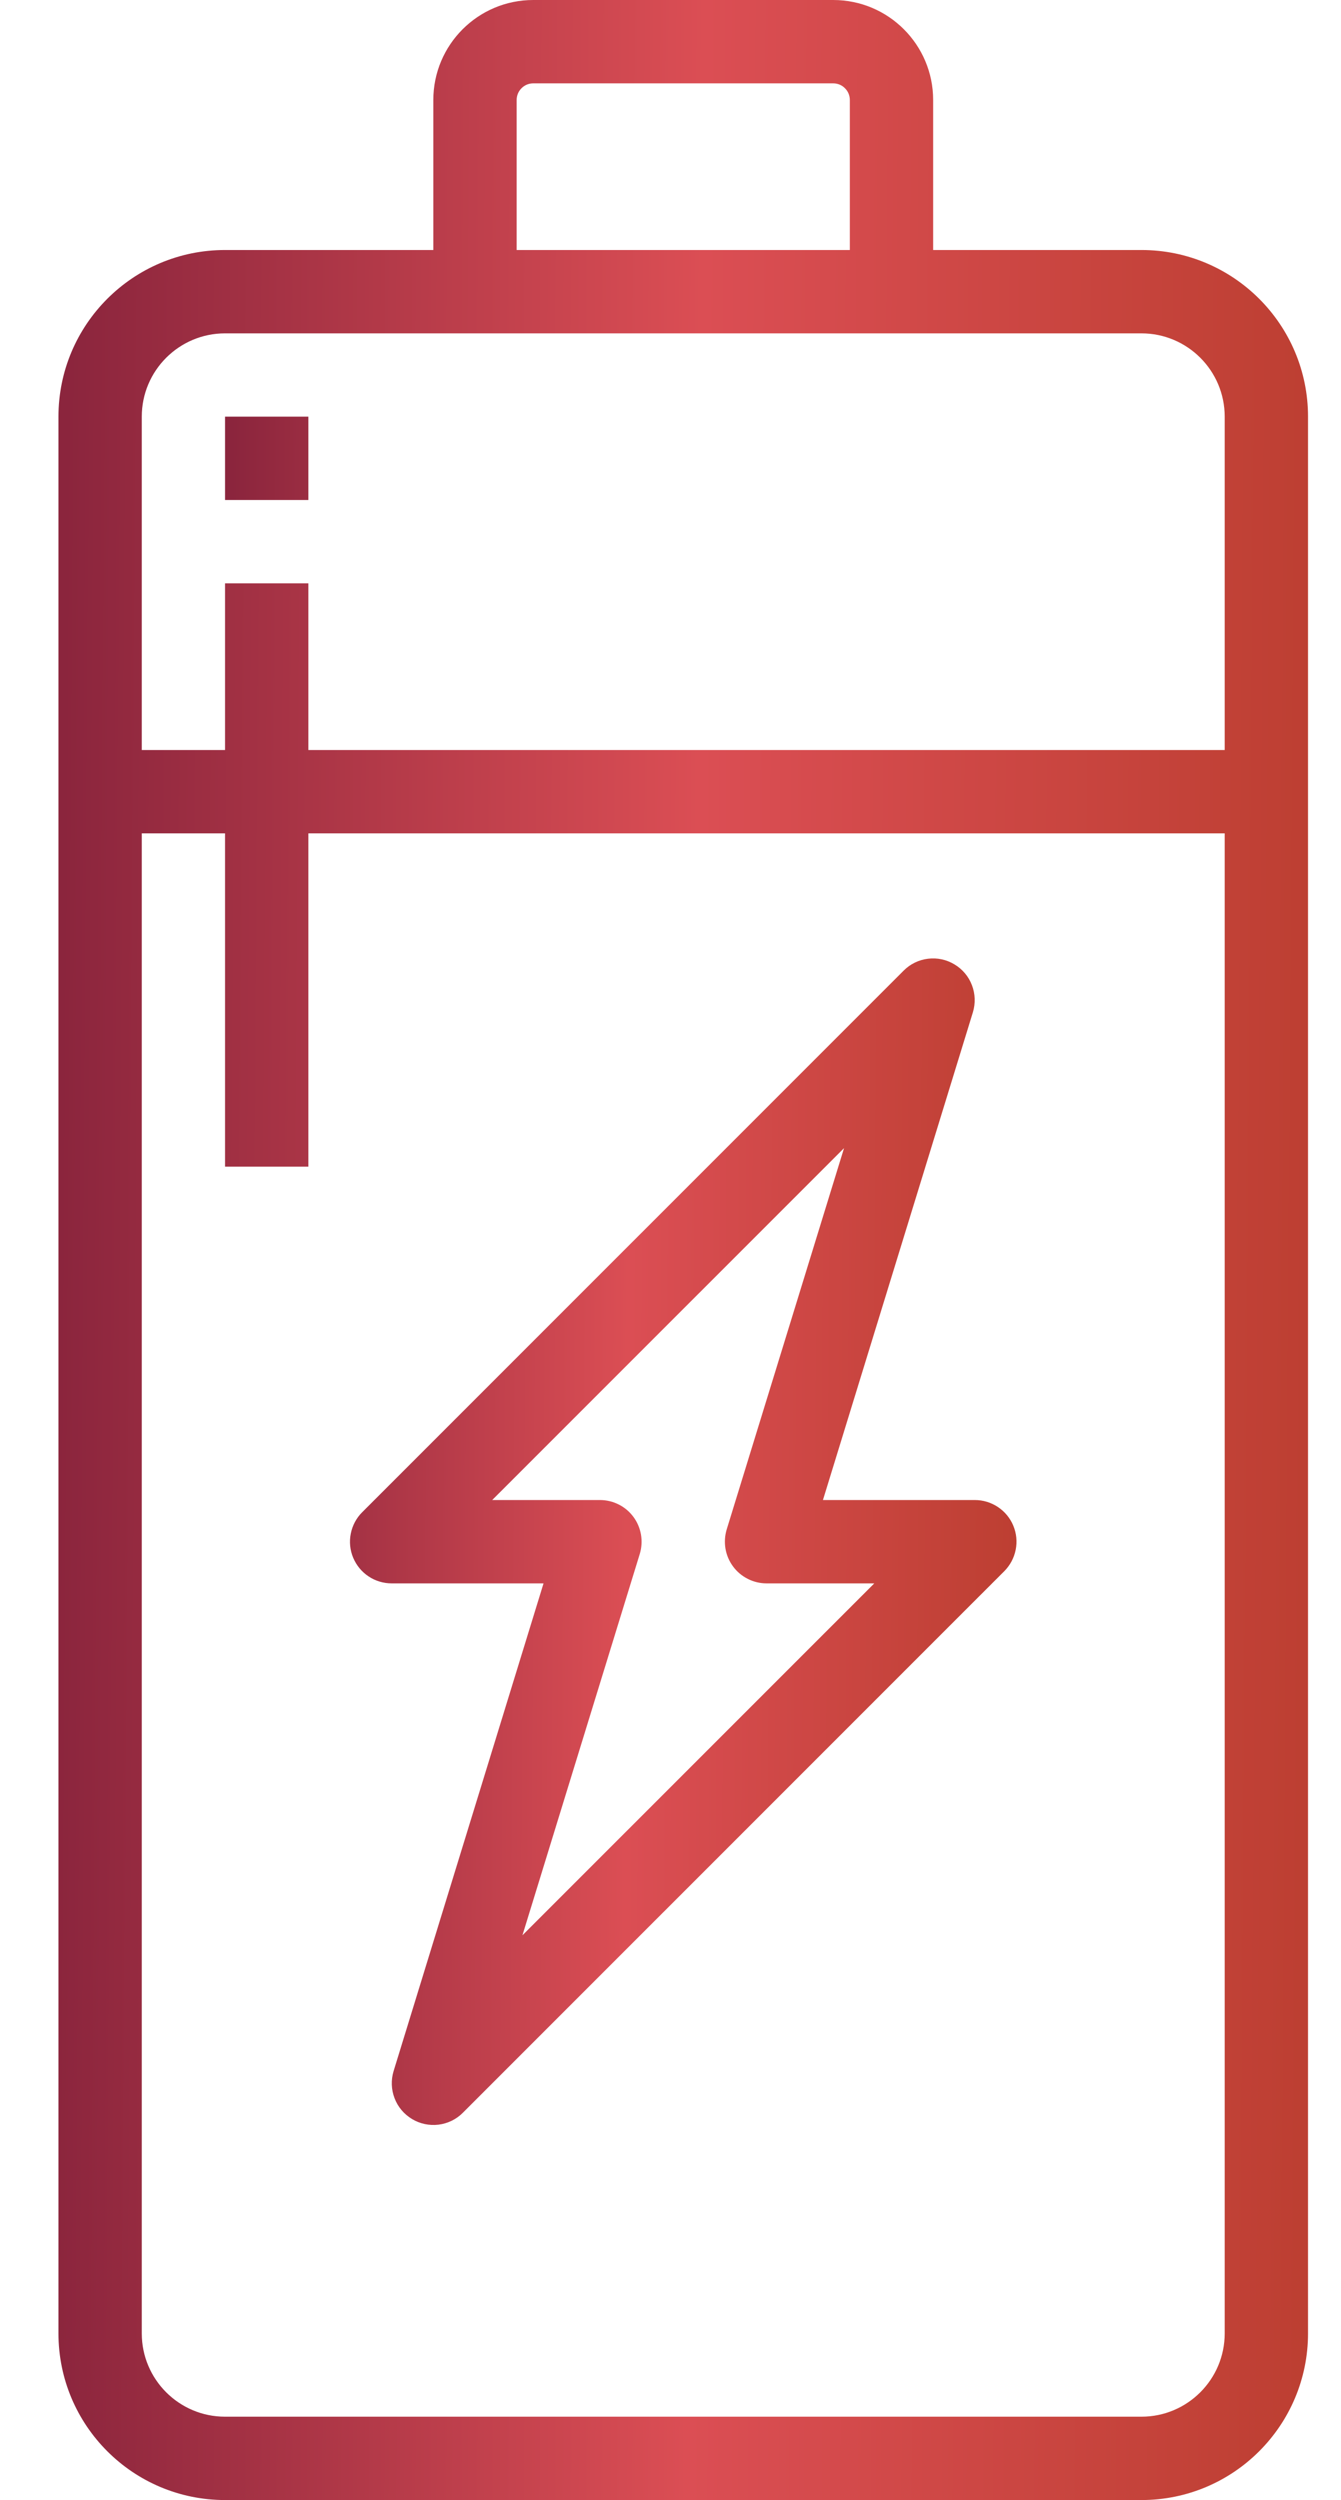
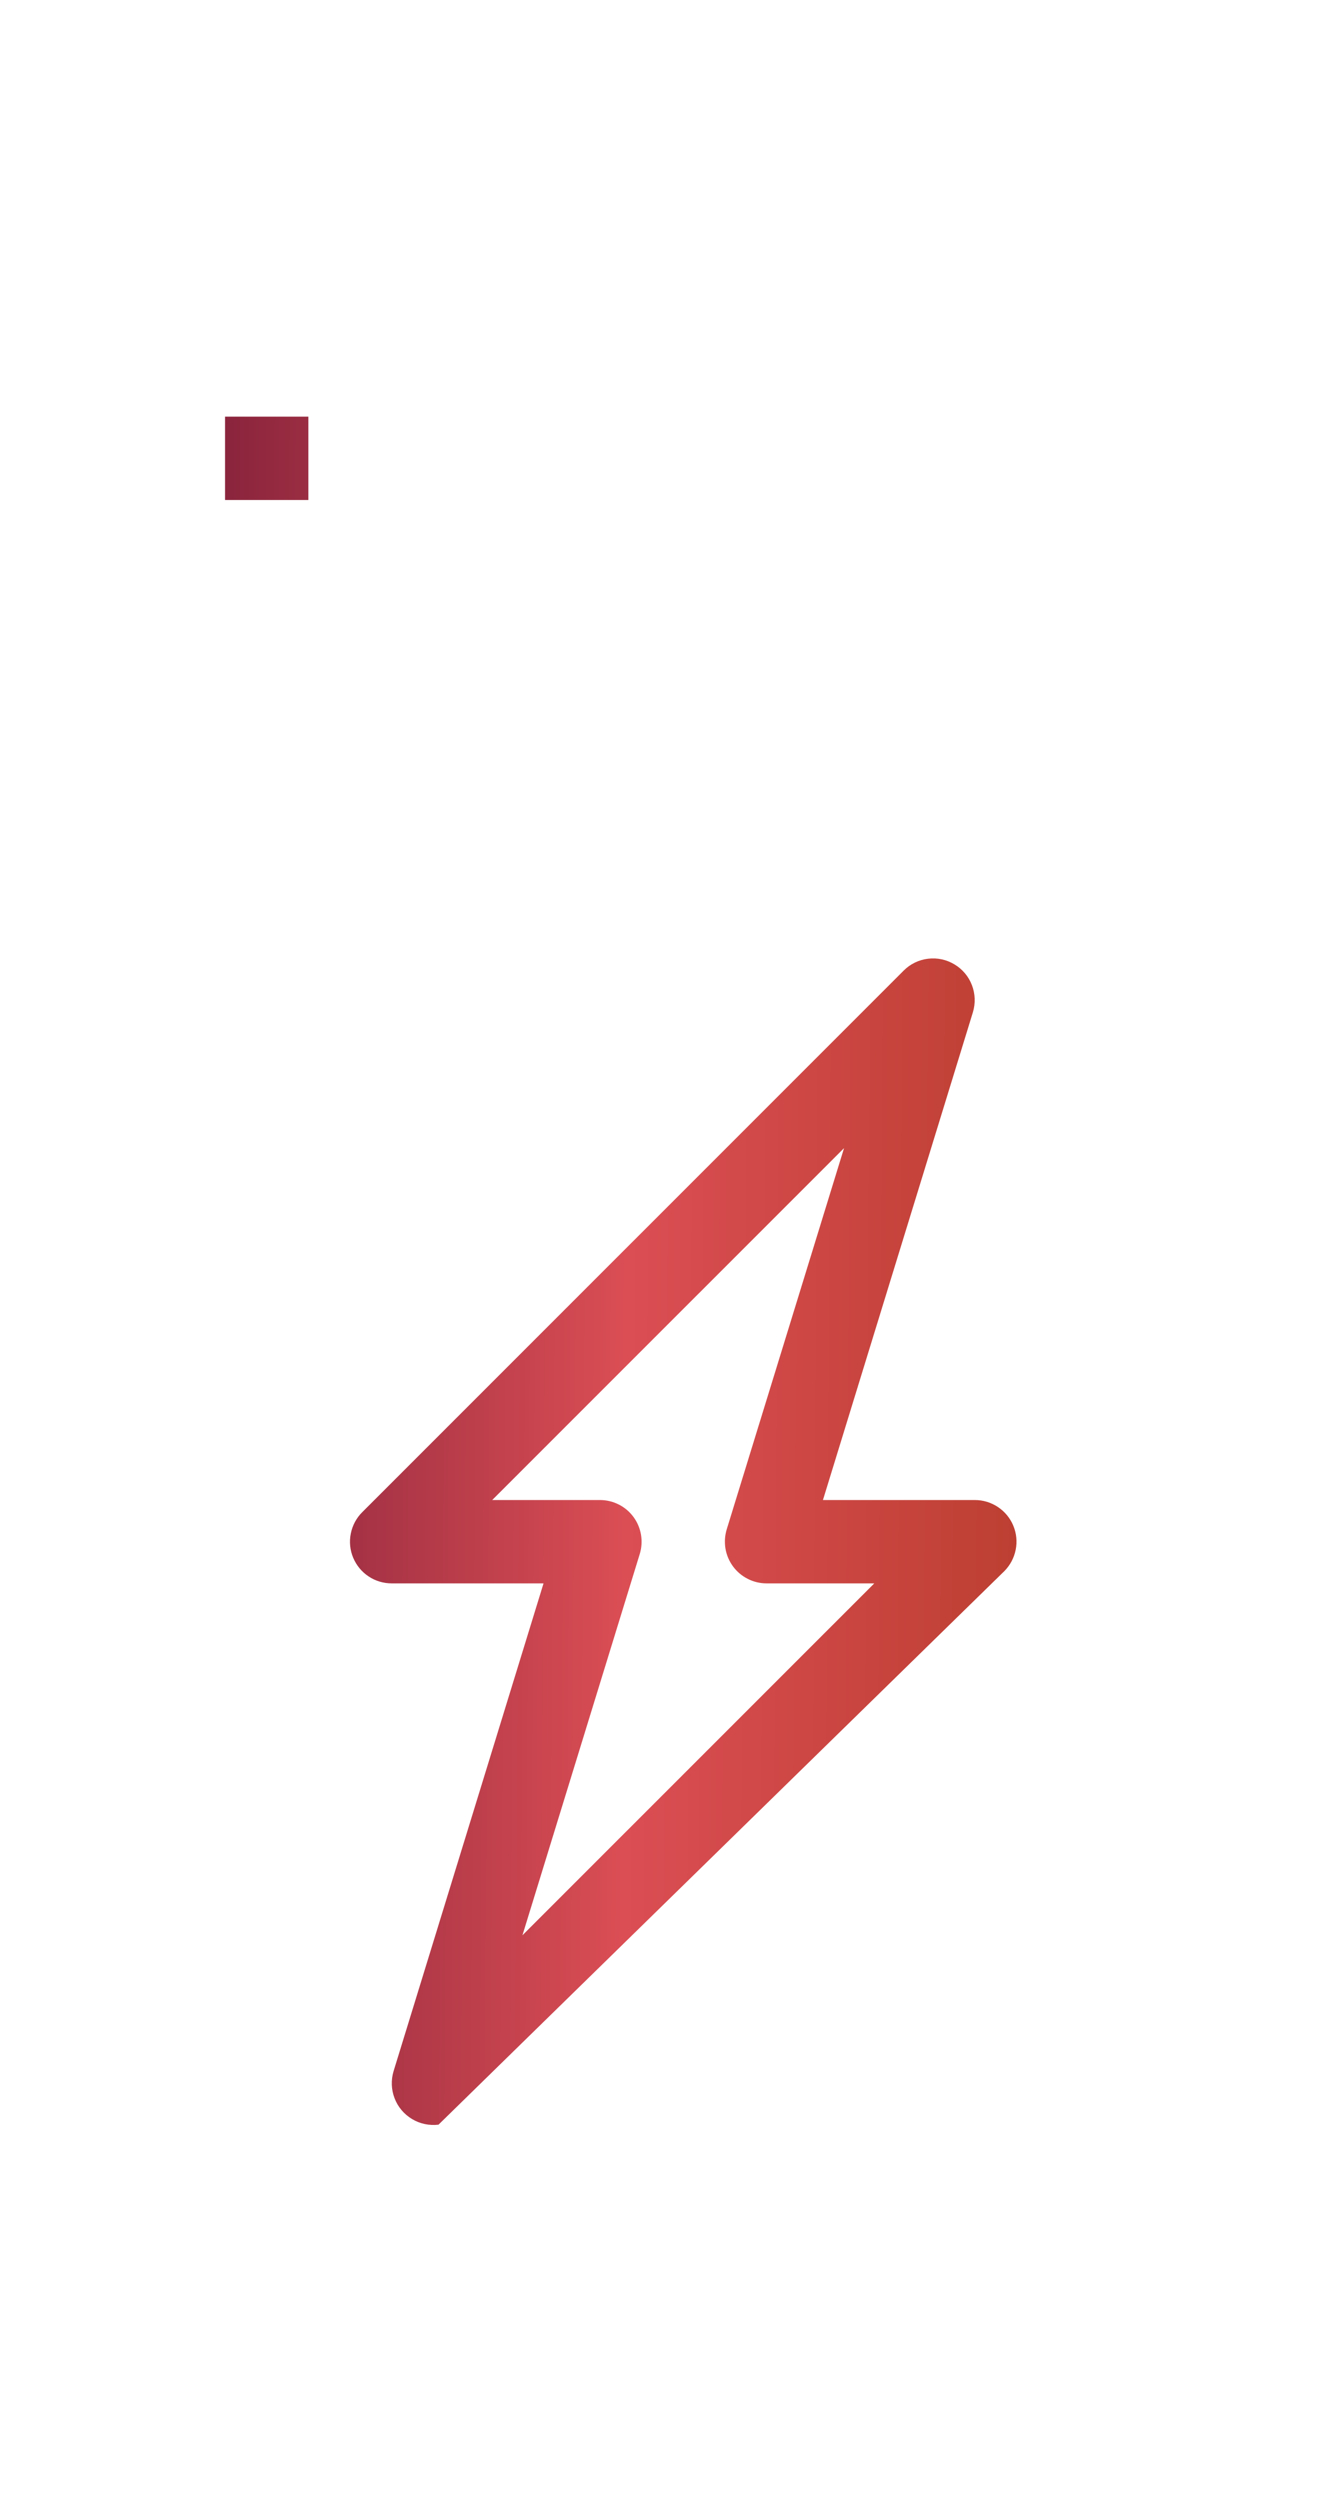
<svg xmlns="http://www.w3.org/2000/svg" width="22" height="41" viewBox="0 0 22 41" fill="none">
  <g id="Frame" clip-path="url(#clip0_1_616)">
    <g id="Group">
-       <path id="Vector" d="M3.692 41H18.726C20.235 41 21.459 39.776 21.459 38.267V6.833C21.459 5.324 20.235 4.1 18.726 4.1H15.309V1.64C15.309 0.734 14.575 0 13.669 0H8.749C7.843 0 7.109 0.734 7.109 1.64V4.1H3.692C2.183 4.1 0.959 5.324 0.959 6.833V38.267C0.959 39.776 2.183 41 3.692 41ZM18.726 39.633H3.692C2.938 39.633 2.326 39.021 2.326 38.267V13.667H3.692V19.133H5.059V13.667H20.092V38.267C20.092 39.021 19.48 39.633 18.726 39.633ZM8.476 1.64C8.476 1.568 8.504 1.498 8.556 1.447C8.607 1.395 8.676 1.367 8.749 1.367H13.669C13.742 1.367 13.811 1.395 13.862 1.447C13.914 1.498 13.942 1.568 13.942 1.64V4.1H8.476V1.64ZM3.692 5.467H18.726C19.48 5.467 20.092 6.079 20.092 6.833V12.3H5.059V9.567H3.692V12.3H2.326V6.833C2.326 6.079 2.938 5.467 3.692 5.467Z" fill="url(#paint0_linear_1_616)" />
-       <path id="Vector_2" d="M15.992 24.6H13.501L15.961 16.601C16.005 16.455 16 16.299 15.945 16.156C15.891 16.014 15.79 15.894 15.659 15.816C15.529 15.737 15.376 15.704 15.224 15.723C15.073 15.741 14.932 15.81 14.825 15.918L5.941 24.801C5.846 24.896 5.781 25.018 5.755 25.151C5.728 25.283 5.742 25.421 5.794 25.546C5.846 25.67 5.933 25.777 6.046 25.852C6.158 25.927 6.291 25.967 6.426 25.967H8.917L6.457 33.966C6.413 34.111 6.418 34.268 6.473 34.41C6.527 34.553 6.628 34.672 6.759 34.751C6.889 34.83 7.042 34.862 7.194 34.844C7.345 34.825 7.486 34.757 7.593 34.649L16.477 25.766C16.572 25.67 16.637 25.548 16.663 25.416C16.69 25.283 16.676 25.146 16.624 25.021C16.572 24.896 16.485 24.79 16.372 24.715C16.26 24.64 16.128 24.6 15.992 24.6ZM8.571 31.738L10.496 25.484C10.527 25.382 10.534 25.274 10.516 25.168C10.498 25.063 10.456 24.963 10.392 24.877C10.329 24.791 10.246 24.721 10.15 24.673C10.055 24.625 9.949 24.6 9.842 24.6H8.075L13.847 18.829L11.922 25.082C11.891 25.185 11.884 25.293 11.902 25.398C11.92 25.503 11.962 25.603 12.026 25.689C12.089 25.775 12.172 25.845 12.268 25.893C12.363 25.942 12.469 25.967 12.576 25.967H14.343L8.571 31.738ZM3.692 6.833H5.059V8.2H3.692V6.833Z" fill="url(#paint1_linear_1_616)" />
+       <path id="Vector_2" d="M15.992 24.6H13.501L15.961 16.601C16.005 16.455 16 16.299 15.945 16.156C15.891 16.014 15.79 15.894 15.659 15.816C15.529 15.737 15.376 15.704 15.224 15.723C15.073 15.741 14.932 15.81 14.825 15.918L5.941 24.801C5.846 24.896 5.781 25.018 5.755 25.151C5.728 25.283 5.742 25.421 5.794 25.546C5.846 25.67 5.933 25.777 6.046 25.852C6.158 25.927 6.291 25.967 6.426 25.967H8.917L6.457 33.966C6.413 34.111 6.418 34.268 6.473 34.41C6.527 34.553 6.628 34.672 6.759 34.751C6.889 34.83 7.042 34.862 7.194 34.844L16.477 25.766C16.572 25.67 16.637 25.548 16.663 25.416C16.69 25.283 16.676 25.146 16.624 25.021C16.572 24.896 16.485 24.79 16.372 24.715C16.26 24.64 16.128 24.6 15.992 24.6ZM8.571 31.738L10.496 25.484C10.527 25.382 10.534 25.274 10.516 25.168C10.498 25.063 10.456 24.963 10.392 24.877C10.329 24.791 10.246 24.721 10.15 24.673C10.055 24.625 9.949 24.6 9.842 24.6H8.075L13.847 18.829L11.922 25.082C11.891 25.185 11.884 25.293 11.902 25.398C11.92 25.503 11.962 25.603 12.026 25.689C12.089 25.775 12.172 25.845 12.268 25.893C12.363 25.942 12.469 25.967 12.576 25.967H14.343L8.571 31.738ZM3.692 6.833H5.059V8.2H3.692V6.833Z" fill="url(#paint1_linear_1_616)" />
    </g>
  </g>
  <defs>
    <linearGradient id="paint0_linear_1_616" x1="0.959" y1="22.96" x2="21.458" y2="23.108" gradientUnits="userSpaceOnUse">
      <stop stop-color="#8B253D" />
      <stop offset="0.509" stop-color="#DB4E54" />
      <stop offset="1" stop-color="#BD3F32" />
    </linearGradient>
    <linearGradient id="paint1_linear_1_616" x1="3.692" y1="22.522" x2="16.676" y2="22.609" gradientUnits="userSpaceOnUse">
      <stop stop-color="#8B253D" />
      <stop offset="0.509" stop-color="#DB4E54" />
      <stop offset="1" stop-color="#BD3F32" />
    </linearGradient>
    <clipPath id="clip0_1_616">
      <rect width="21" height="41" fill="white" transform="translate(0.959)" />
    </clipPath>
  </defs>
</svg>